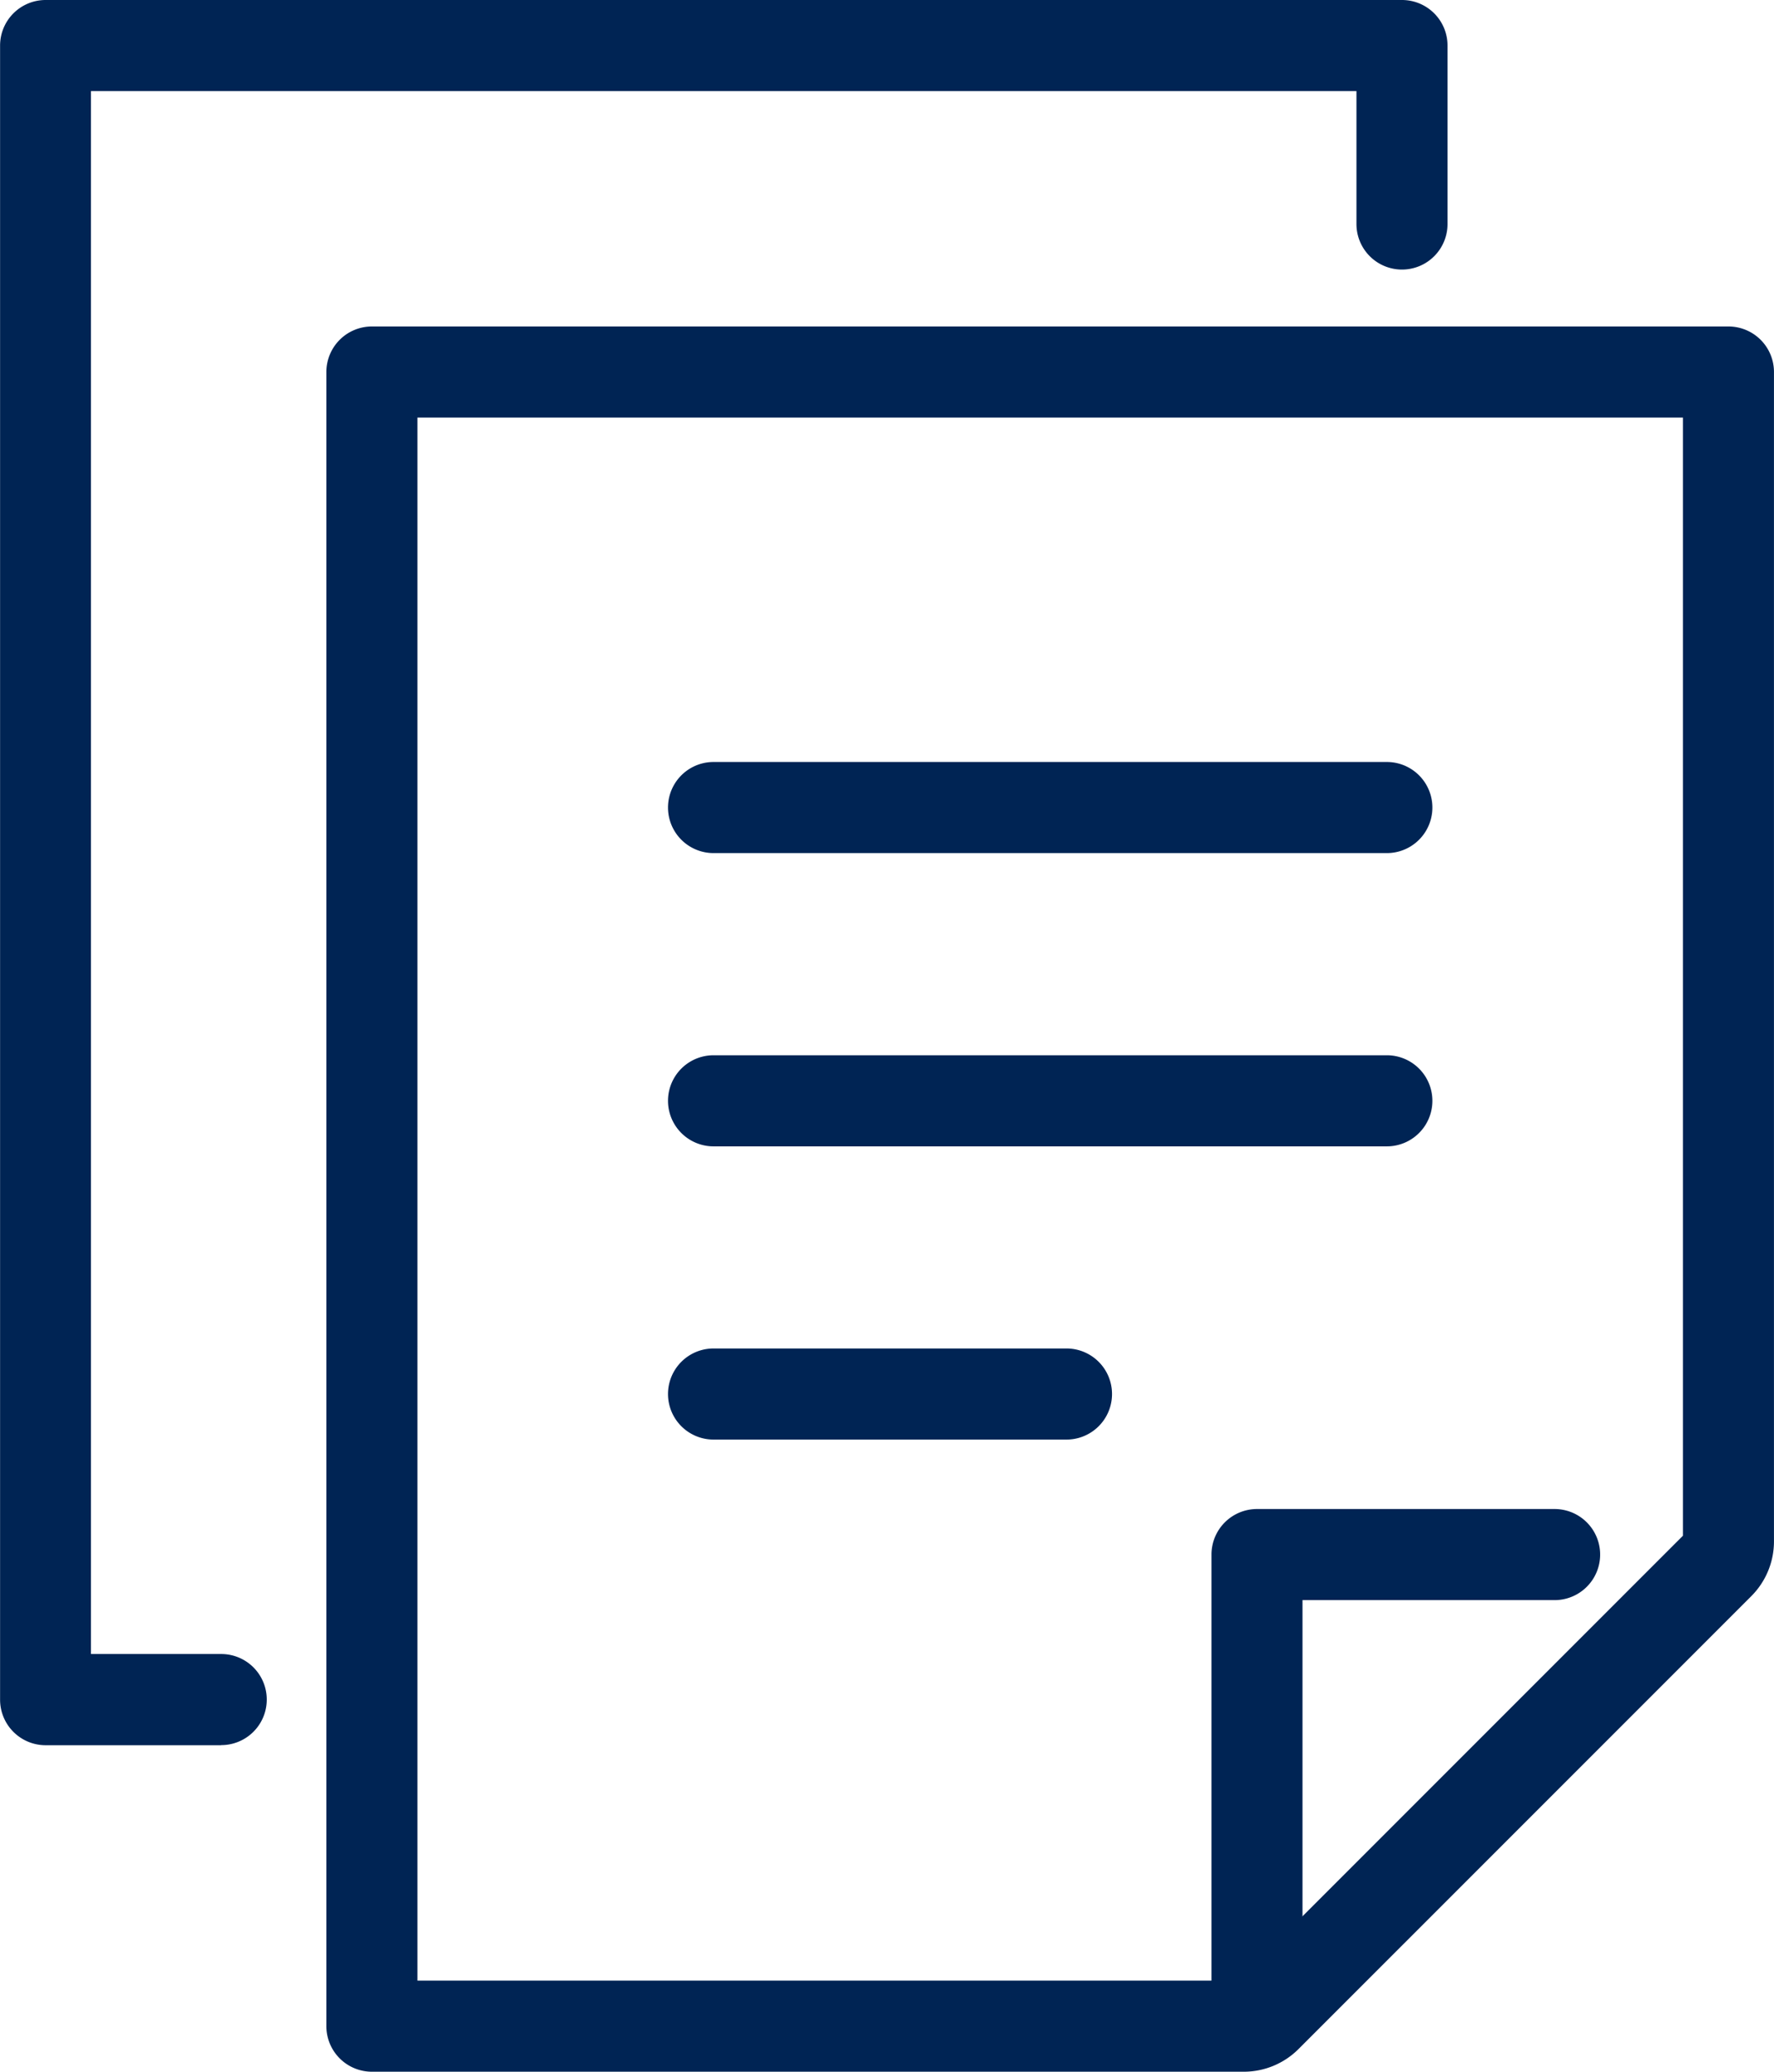
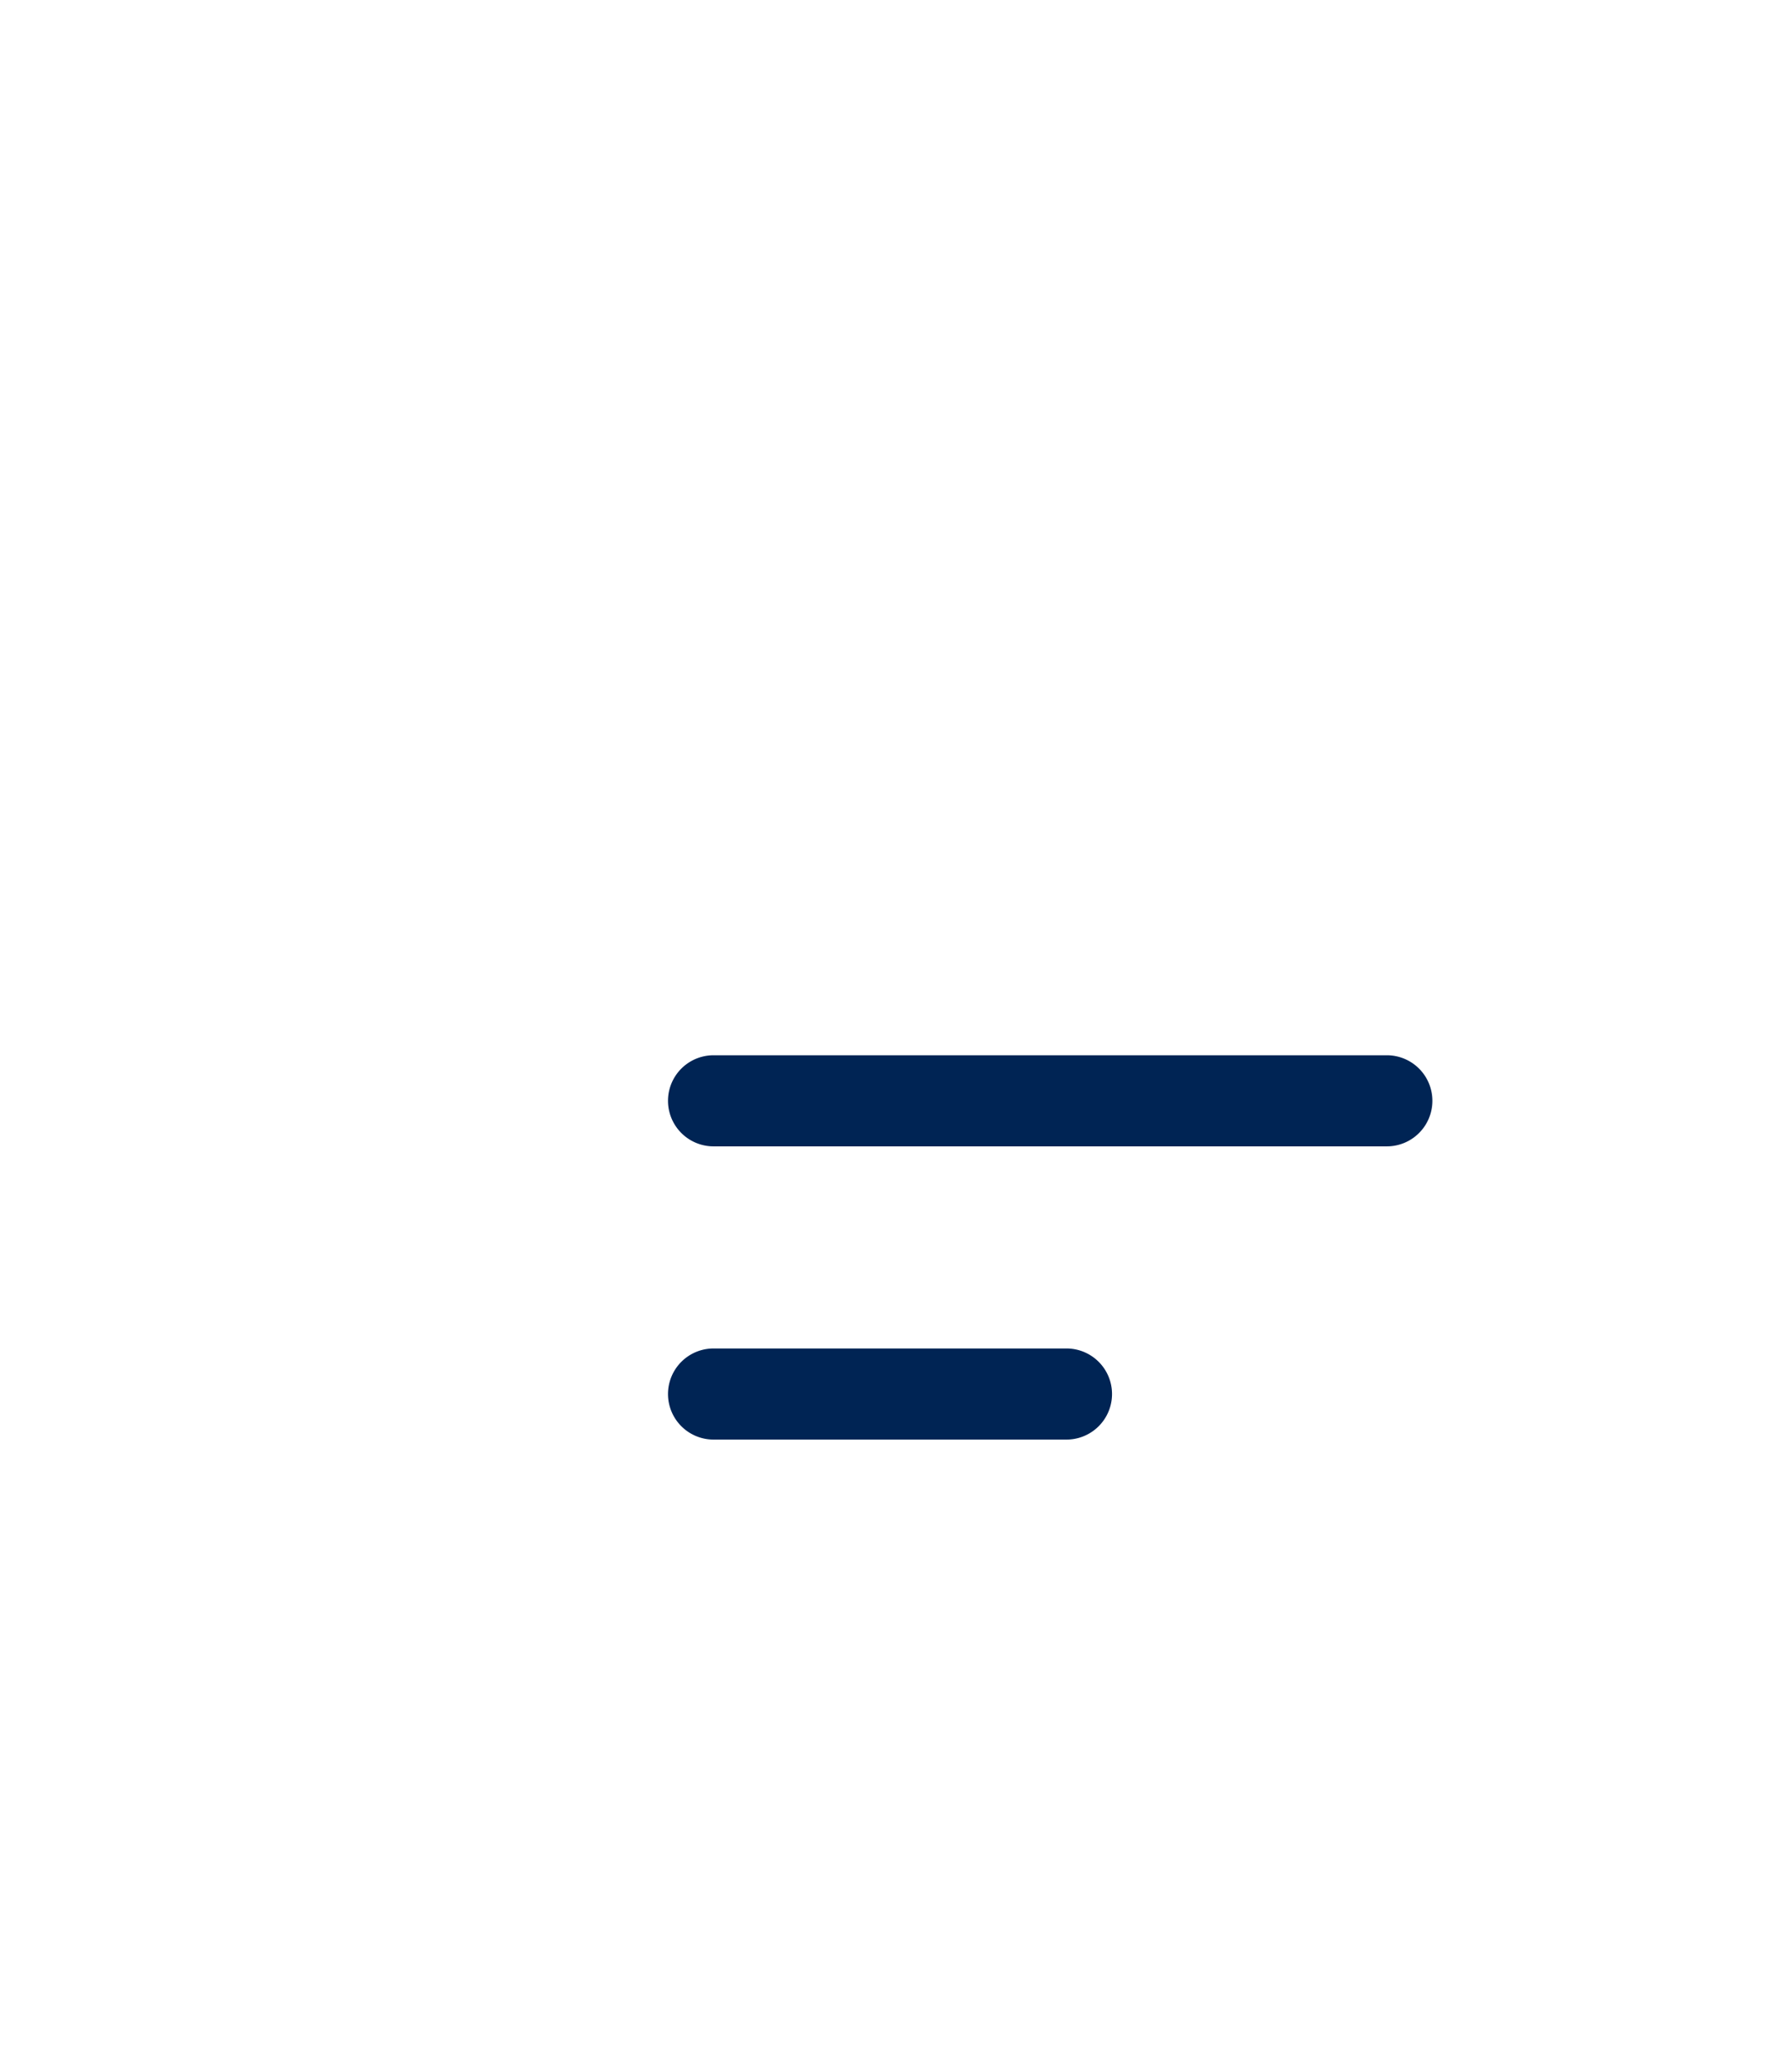
<svg xmlns="http://www.w3.org/2000/svg" width="65.956" height="77" viewBox="0 0 65.956 77">
  <g id="_1" data-name="1" transform="translate(-476.275 -437.225)">
    <g id="Group_1357" data-name="Group 1357" transform="translate(488.409 449.359)">
      <g id="Group_1355" data-name="Group 1355" transform="translate(0 0)">
-         <path id="Path_1174" data-name="Path 1174" d="M575.536,567.25H543.127a1.693,1.693,0,0,1-1.693-1.693V504.077a1.693,1.693,0,0,1,1.693-1.693h50.435a1.693,1.693,0,0,1,1.693,1.693V547.53a2.879,2.879,0,0,1-.849,2.05L577.585,566.4A2.879,2.879,0,0,1,575.536,567.25Zm-30.716-3.386h30.514l16.536-16.536V505.77H544.82Z" transform="translate(-541.434 -502.384)" fill="#002454" />
-       </g>
+         </g>
      <g id="Group_1356" data-name="Group 1356" transform="translate(32.908 43.952)">
-         <path id="Path_1175" data-name="Path 1175" d="M719.836,758.537a1.693,1.693,0,0,1-1.693-1.693V740.09a1.693,1.693,0,0,1,1.693-1.693H730.9a1.693,1.693,0,0,1,0,3.386h-9.373v15.061A1.693,1.693,0,0,1,719.836,758.537Z" transform="translate(-718.143 -738.397)" fill="#002454" />
-       </g>
+         </g>
    </g>
    <g id="Group_1358" data-name="Group 1358" transform="translate(476.275 437.225)">
-       <path id="Path_1176" data-name="Path 1176" d="M484.5,502.09h-6.529a1.693,1.693,0,0,1-1.693-1.693V438.918a1.693,1.693,0,0,1,1.693-1.693H528.4a1.693,1.693,0,0,1,1.693,1.693v6.633a1.693,1.693,0,0,1-3.386,0v-4.94h-47.05V498.7H484.5a1.693,1.693,0,0,1,0,3.386Z" transform="translate(-476.275 -437.225)" fill="#002454" />
-     </g>
+       </g>
    <g id="Group_1362" data-name="Group 1362" transform="translate(501.111 465.548)">
      <g id="Group_1359" data-name="Group 1359" transform="translate(0)">
-         <path id="Path_1177" data-name="Path 1177" d="M636.364,592.7H611.331a1.693,1.693,0,1,1,0-3.386h25.033a1.693,1.693,0,0,1,0,3.386Z" transform="translate(-609.638 -589.316)" fill="#002454" />
-       </g>
+         </g>
      <g id="Group_1360" data-name="Group 1360" transform="translate(0 10.898)">
        <path id="Path_1178" data-name="Path 1178" d="M636.364,651.222H611.331a1.693,1.693,0,1,1,0-3.386h25.033a1.693,1.693,0,0,1,0,3.386Z" transform="translate(-609.638 -647.836)" fill="#002454" />
      </g>
      <g id="Group_1361" data-name="Group 1361" transform="translate(0 21.796)">
        <path id="Path_1179" data-name="Path 1179" d="M624.454,709.743H611.331a1.693,1.693,0,1,1,0-3.386h13.122a1.693,1.693,0,0,1,0,3.386Z" transform="translate(-609.638 -706.357)" fill="#002454" />
      </g>
    </g>
  </g>
</svg>